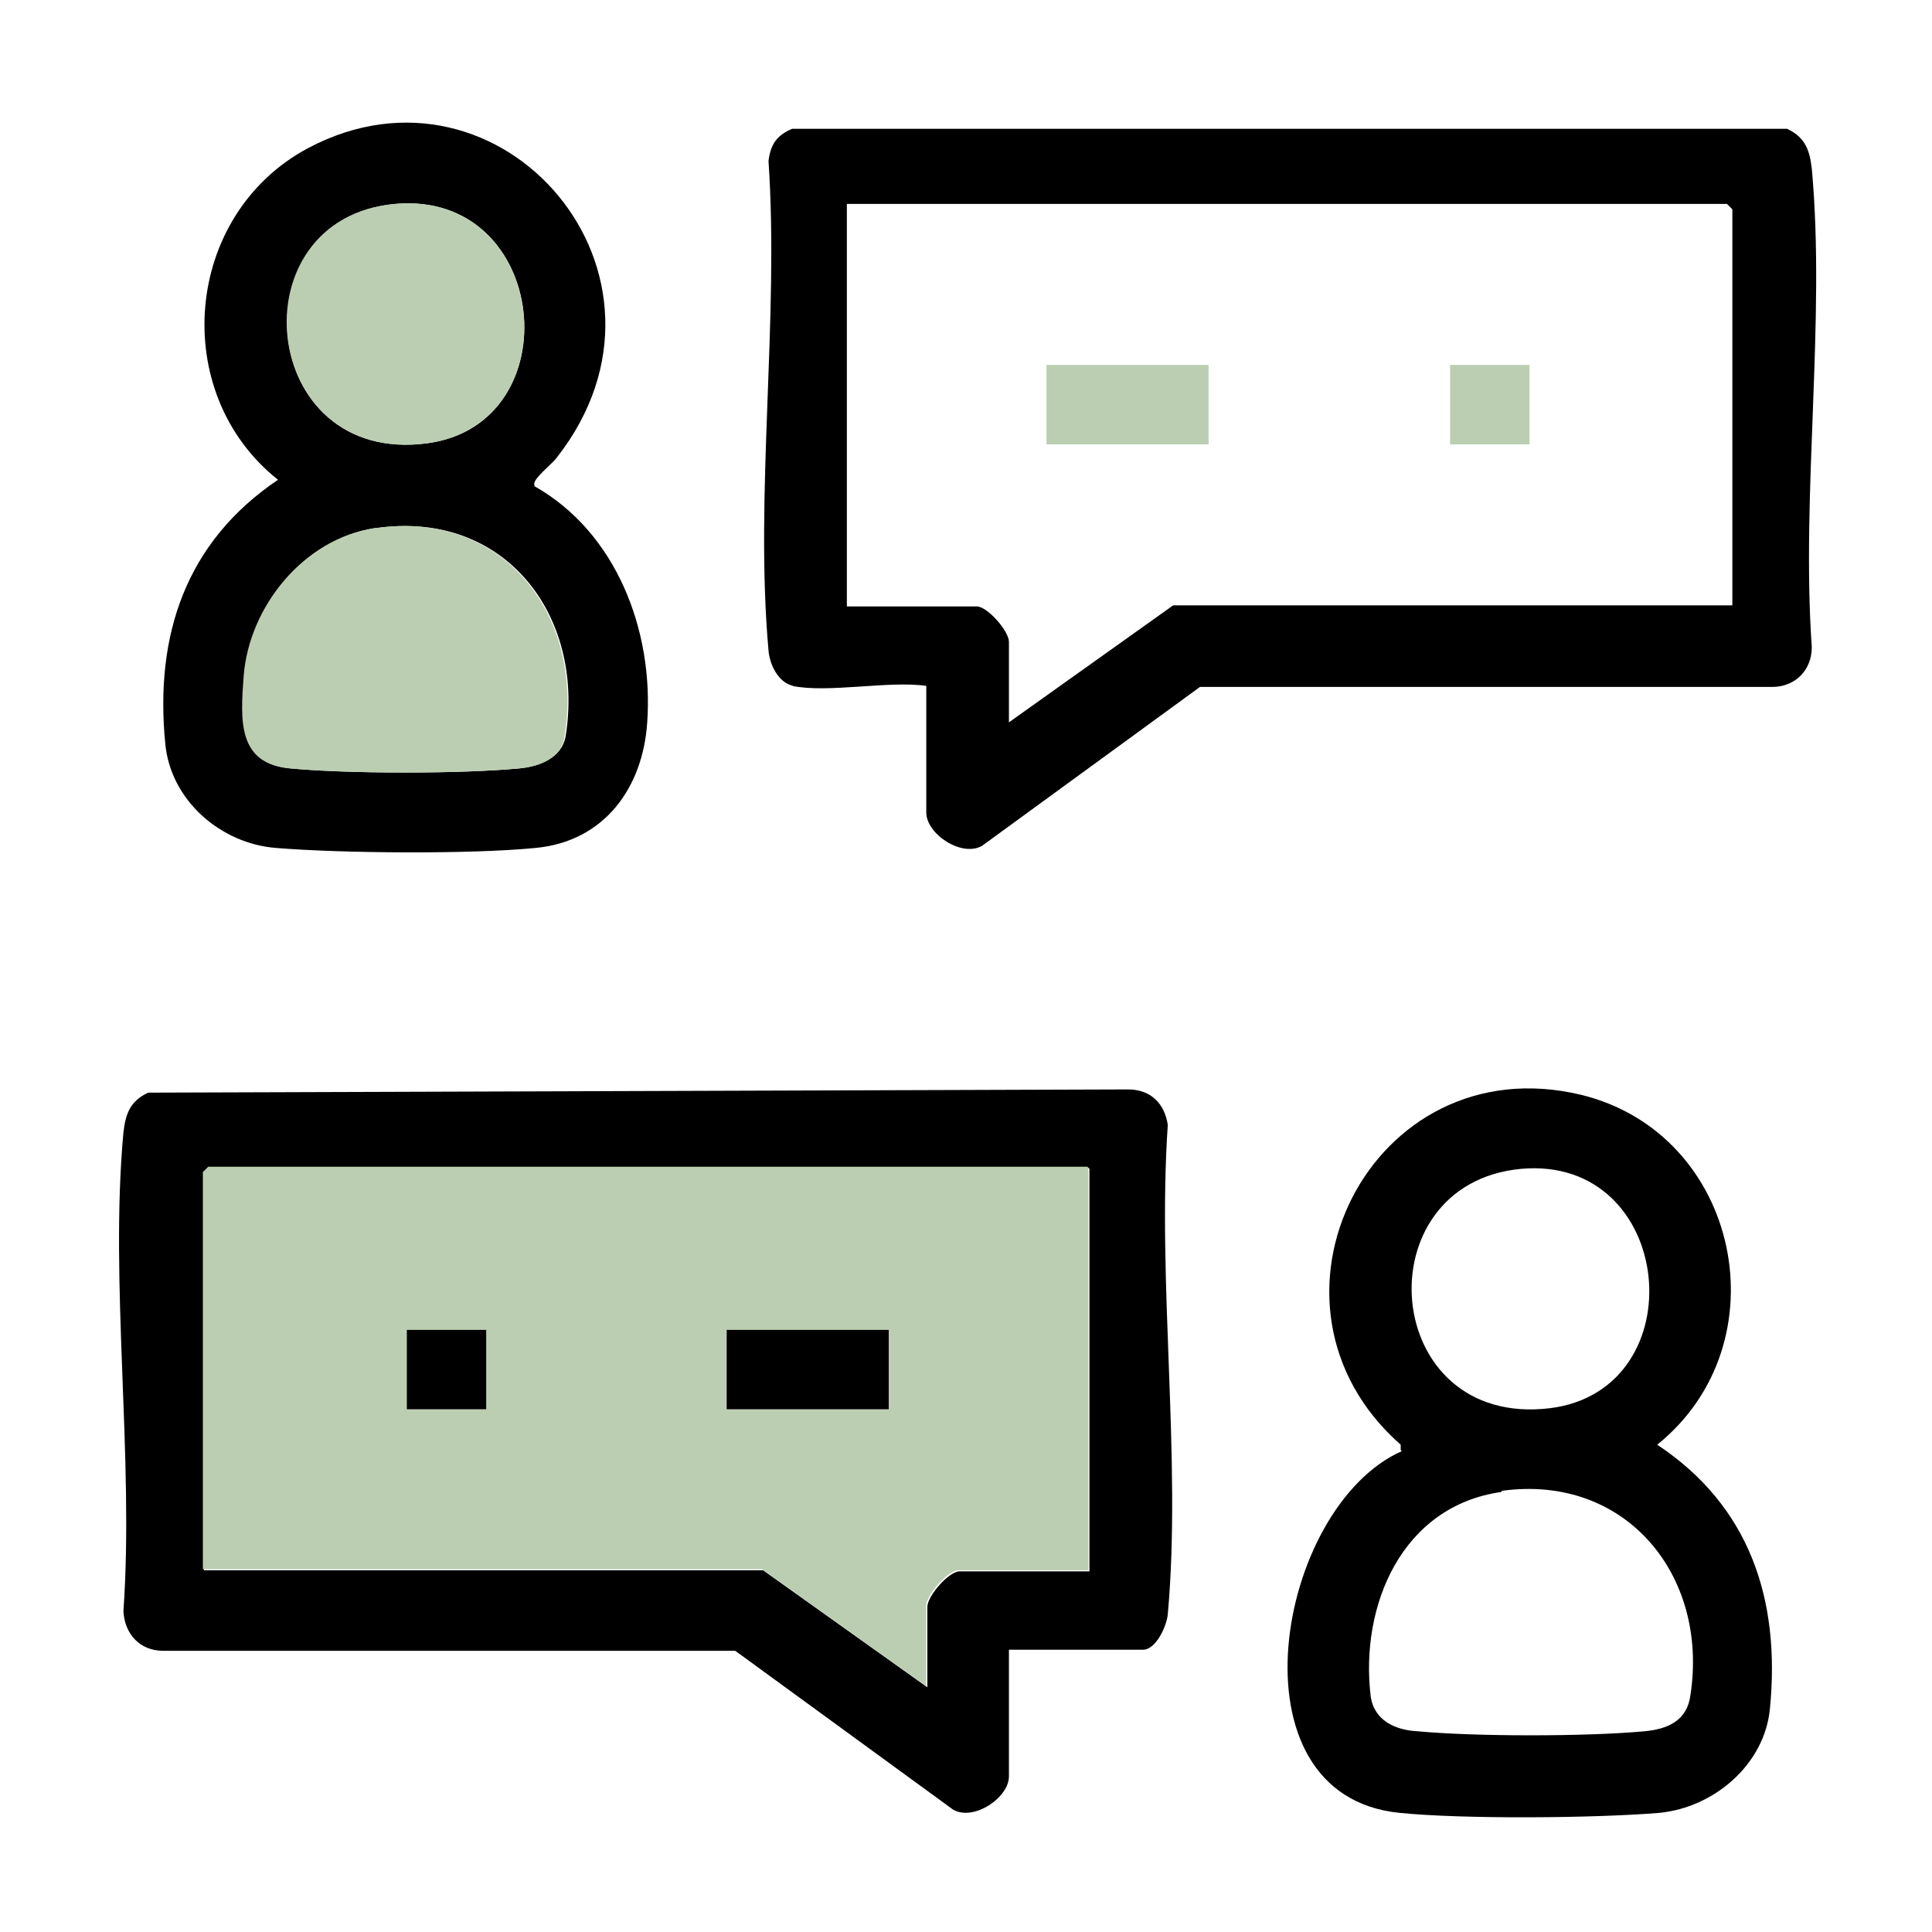
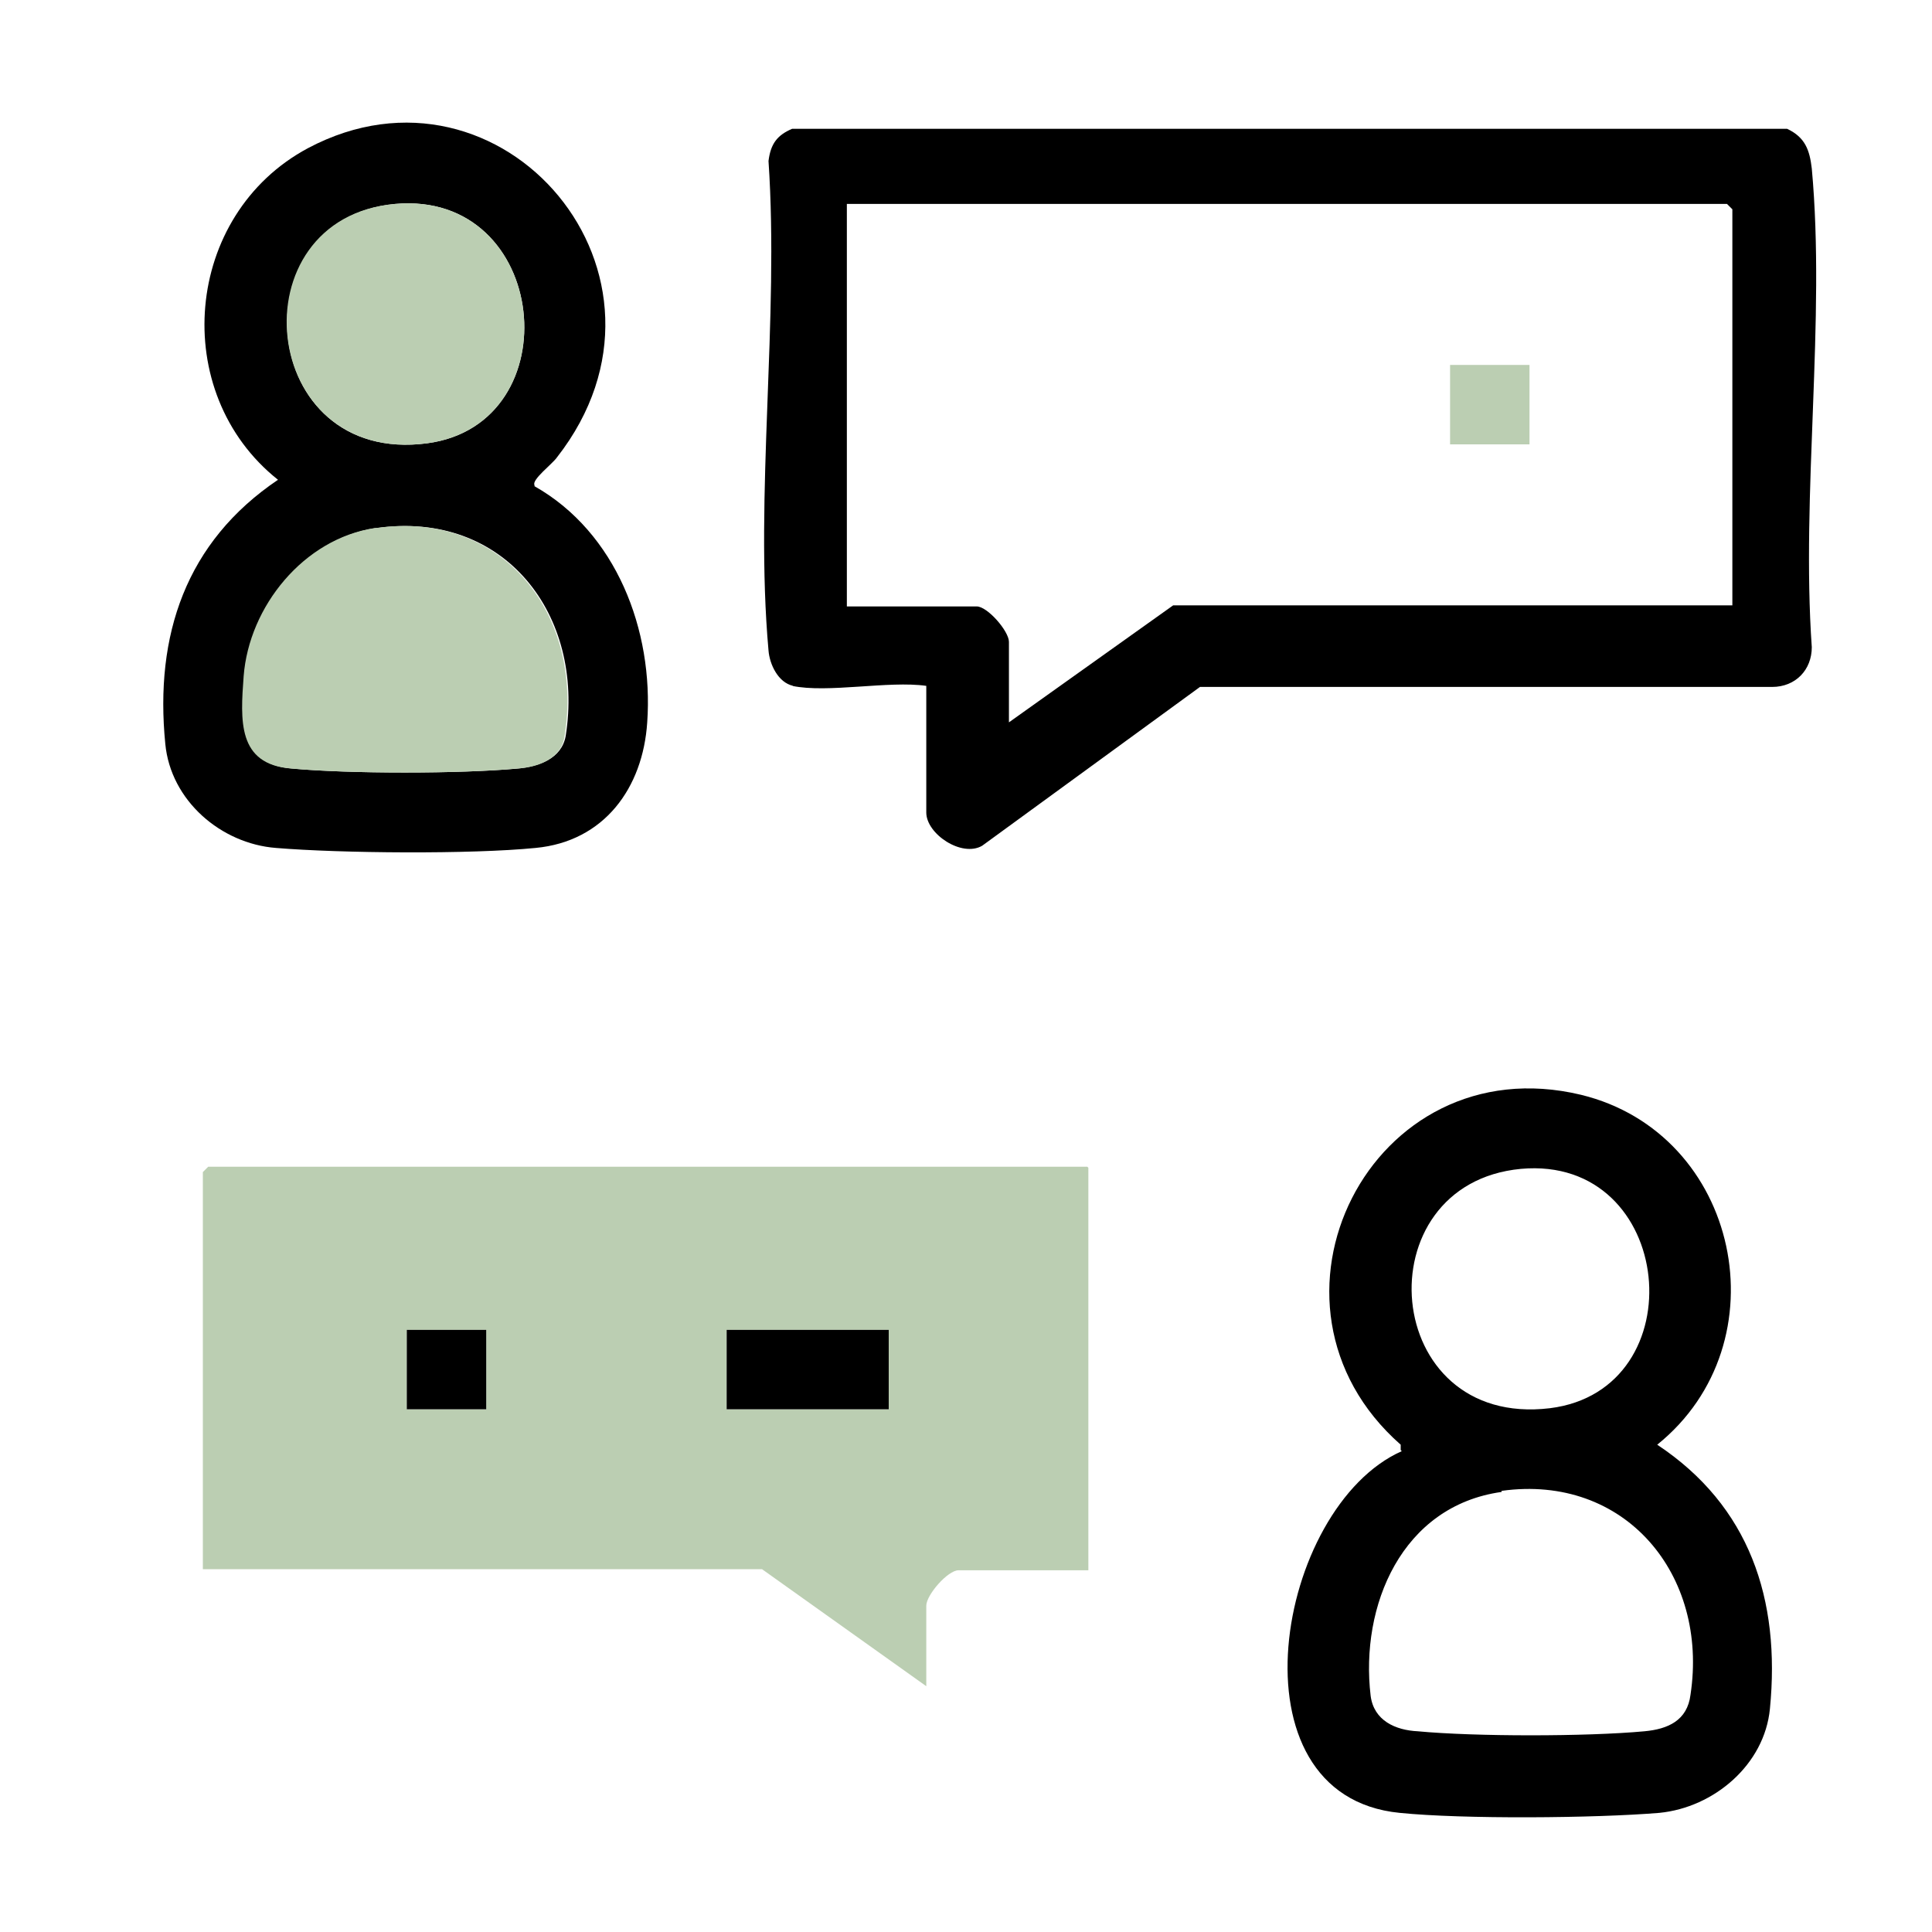
<svg xmlns="http://www.w3.org/2000/svg" id="Calque_1" viewBox="0 0 18 18">
  <defs>
    <style>      .st0 {        fill: #bbceb2;      }    </style>
  </defs>
-   <path d="M9.4,15.37v1.18c0,.2-.33.42-.52.31l-2.03-1.48H1.52c-.22,0-.36-.16-.37-.37.1-1.43-.13-3.05,0-4.46.02-.17.06-.29.23-.37l9.13-.03c.21,0,.34.13.37.33-.1,1.47.13,3.12,0,4.56-.01.11-.11.33-.23.33h-1.25ZM10.14,10.88H1.95l-.05.05v3.7h5.21l1.53,1.09v-.75c0-.1.2-.33.3-.33h1.21v-3.75Z" />
  <path d="M7.39,6.39c-.14-.03-.22-.2-.23-.33-.13-1.45.1-3.09,0-4.56.02-.16.08-.24.22-.3h9.27c.17.08.21.2.23.37.13,1.41-.1,3.03,0,4.46,0,.21-.15.37-.37.37h-5.33s-2.03,1.48-2.03,1.48c-.19.11-.52-.11-.52-.31v-1.18c-.35-.05-.92.07-1.25,0ZM16.14,5.65V1.95l-.05-.05H7.89v3.75h1.21c.1,0,.3.23.3.33v.75l1.53-1.09h5.21Z" />
  <path d="M13.05,13.51v-.05c-1.49-1.31-.28-3.73,1.68-3.26,1.48.36,1.89,2.31.71,3.26.86.57,1.15,1.44,1.05,2.46-.05.52-.52.92-1.03.97-.6.05-1.83.06-2.42,0-1.62-.16-1.15-2.85.02-3.37ZM14.17,10.89c-1.48.14-1.31,2.42.27,2.23,1.37-.17,1.17-2.36-.27-2.23ZM13.99,13.9c-.93.13-1.32,1.06-1.22,1.9.03.23.23.32.44.33.53.05,1.57.05,2.11,0,.22-.02.4-.1.43-.34.17-1.12-.61-2.06-1.76-1.9Z" />
  <path d="M4.98,4.53c.76.43,1.11,1.34,1.05,2.2-.04.61-.4,1.11-1.04,1.17-.6.06-1.82.05-2.42,0-.51-.04-.98-.44-1.03-.97-.1-1.01.19-1.88,1.05-2.46-1.02-.81-.88-2.47.28-3.09,1.81-.96,3.64,1.19,2.32,2.88-.04.06-.24.21-.21.26ZM3.68,1.9c-1.48.14-1.28,2.44.3,2.23,1.35-.18,1.14-2.36-.3-2.23ZM3.5,4.92c-.66.1-1.17.73-1.22,1.38-.03.41-.06.82.44.86.53.05,1.57.05,2.11,0,.19-.02.4-.09.44-.3.18-1.13-.57-2.11-1.76-1.94Z" />
  <path class="st0" d="M10.14,10.88v3.75h-1.21c-.1,0-.3.23-.3.33v.75l-1.53-1.09H1.89v-3.7l.05-.05h8.19ZM4.53,12.39h-.74v.74h.74v-.74ZM8.28,12.39h-1.51v.74h1.51v-.74Z" />
-   <path class="st0" d="M3.5,4.92c1.19-.17,1.94.81,1.76,1.94-.03.21-.25.29-.44.3-.53.05-1.57.05-2.11,0-.5-.04-.47-.45-.44-.86.05-.65.56-1.28,1.22-1.38Z" />
+   <path class="st0" d="M3.5,4.92c1.19-.17,1.94.81,1.76,1.94-.03.21-.25.29-.44.3-.53.05-1.57.05-2.11,0-.5-.04-.47-.45-.44-.86.05-.65.56-1.28,1.22-1.38" />
  <path class="st0" d="M3.68,1.9c1.44-.13,1.65,2.05.3,2.23-1.58.21-1.79-2.1-.3-2.23Z" />
  <rect x="6.77" y="12.39" width="1.51" height=".74" />
  <rect x="3.79" y="12.39" width=".74" height=".74" />
-   <rect class="st0" x="9.75" y="3.4" width="1.51" height=".74" />
  <rect class="st0" x="13.51" y="3.4" width=".74" height=".74" />
</svg>